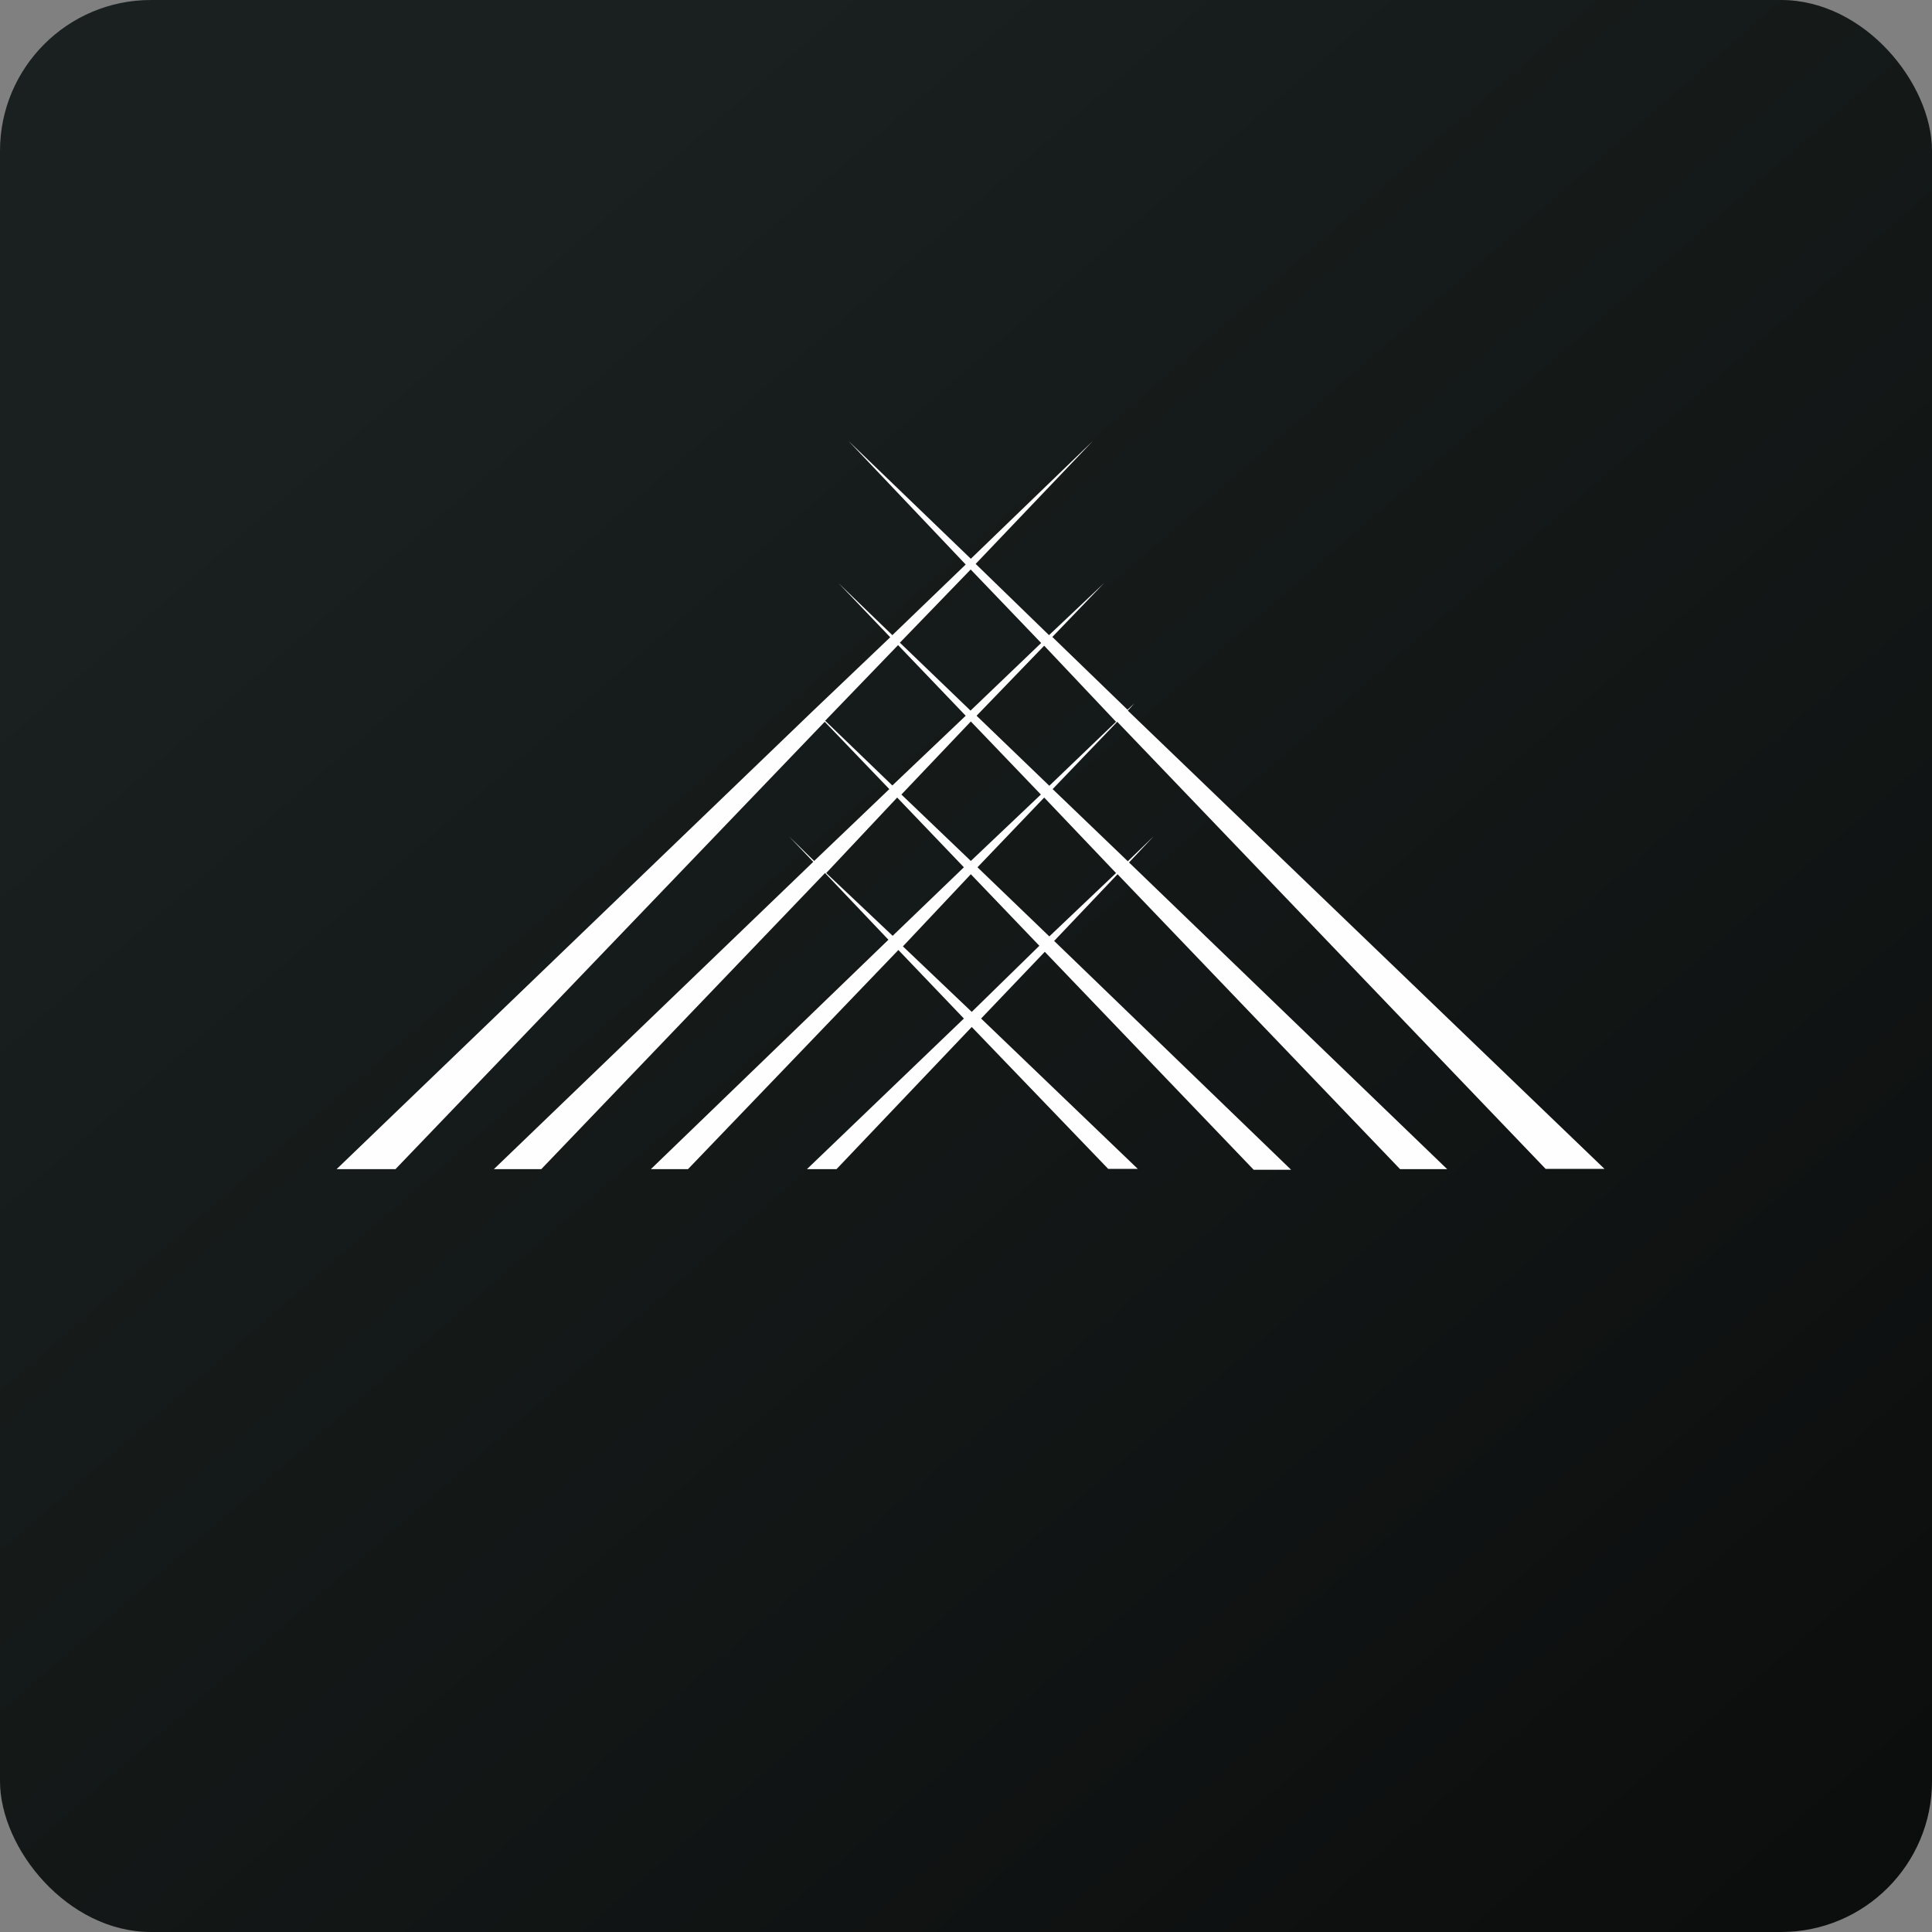
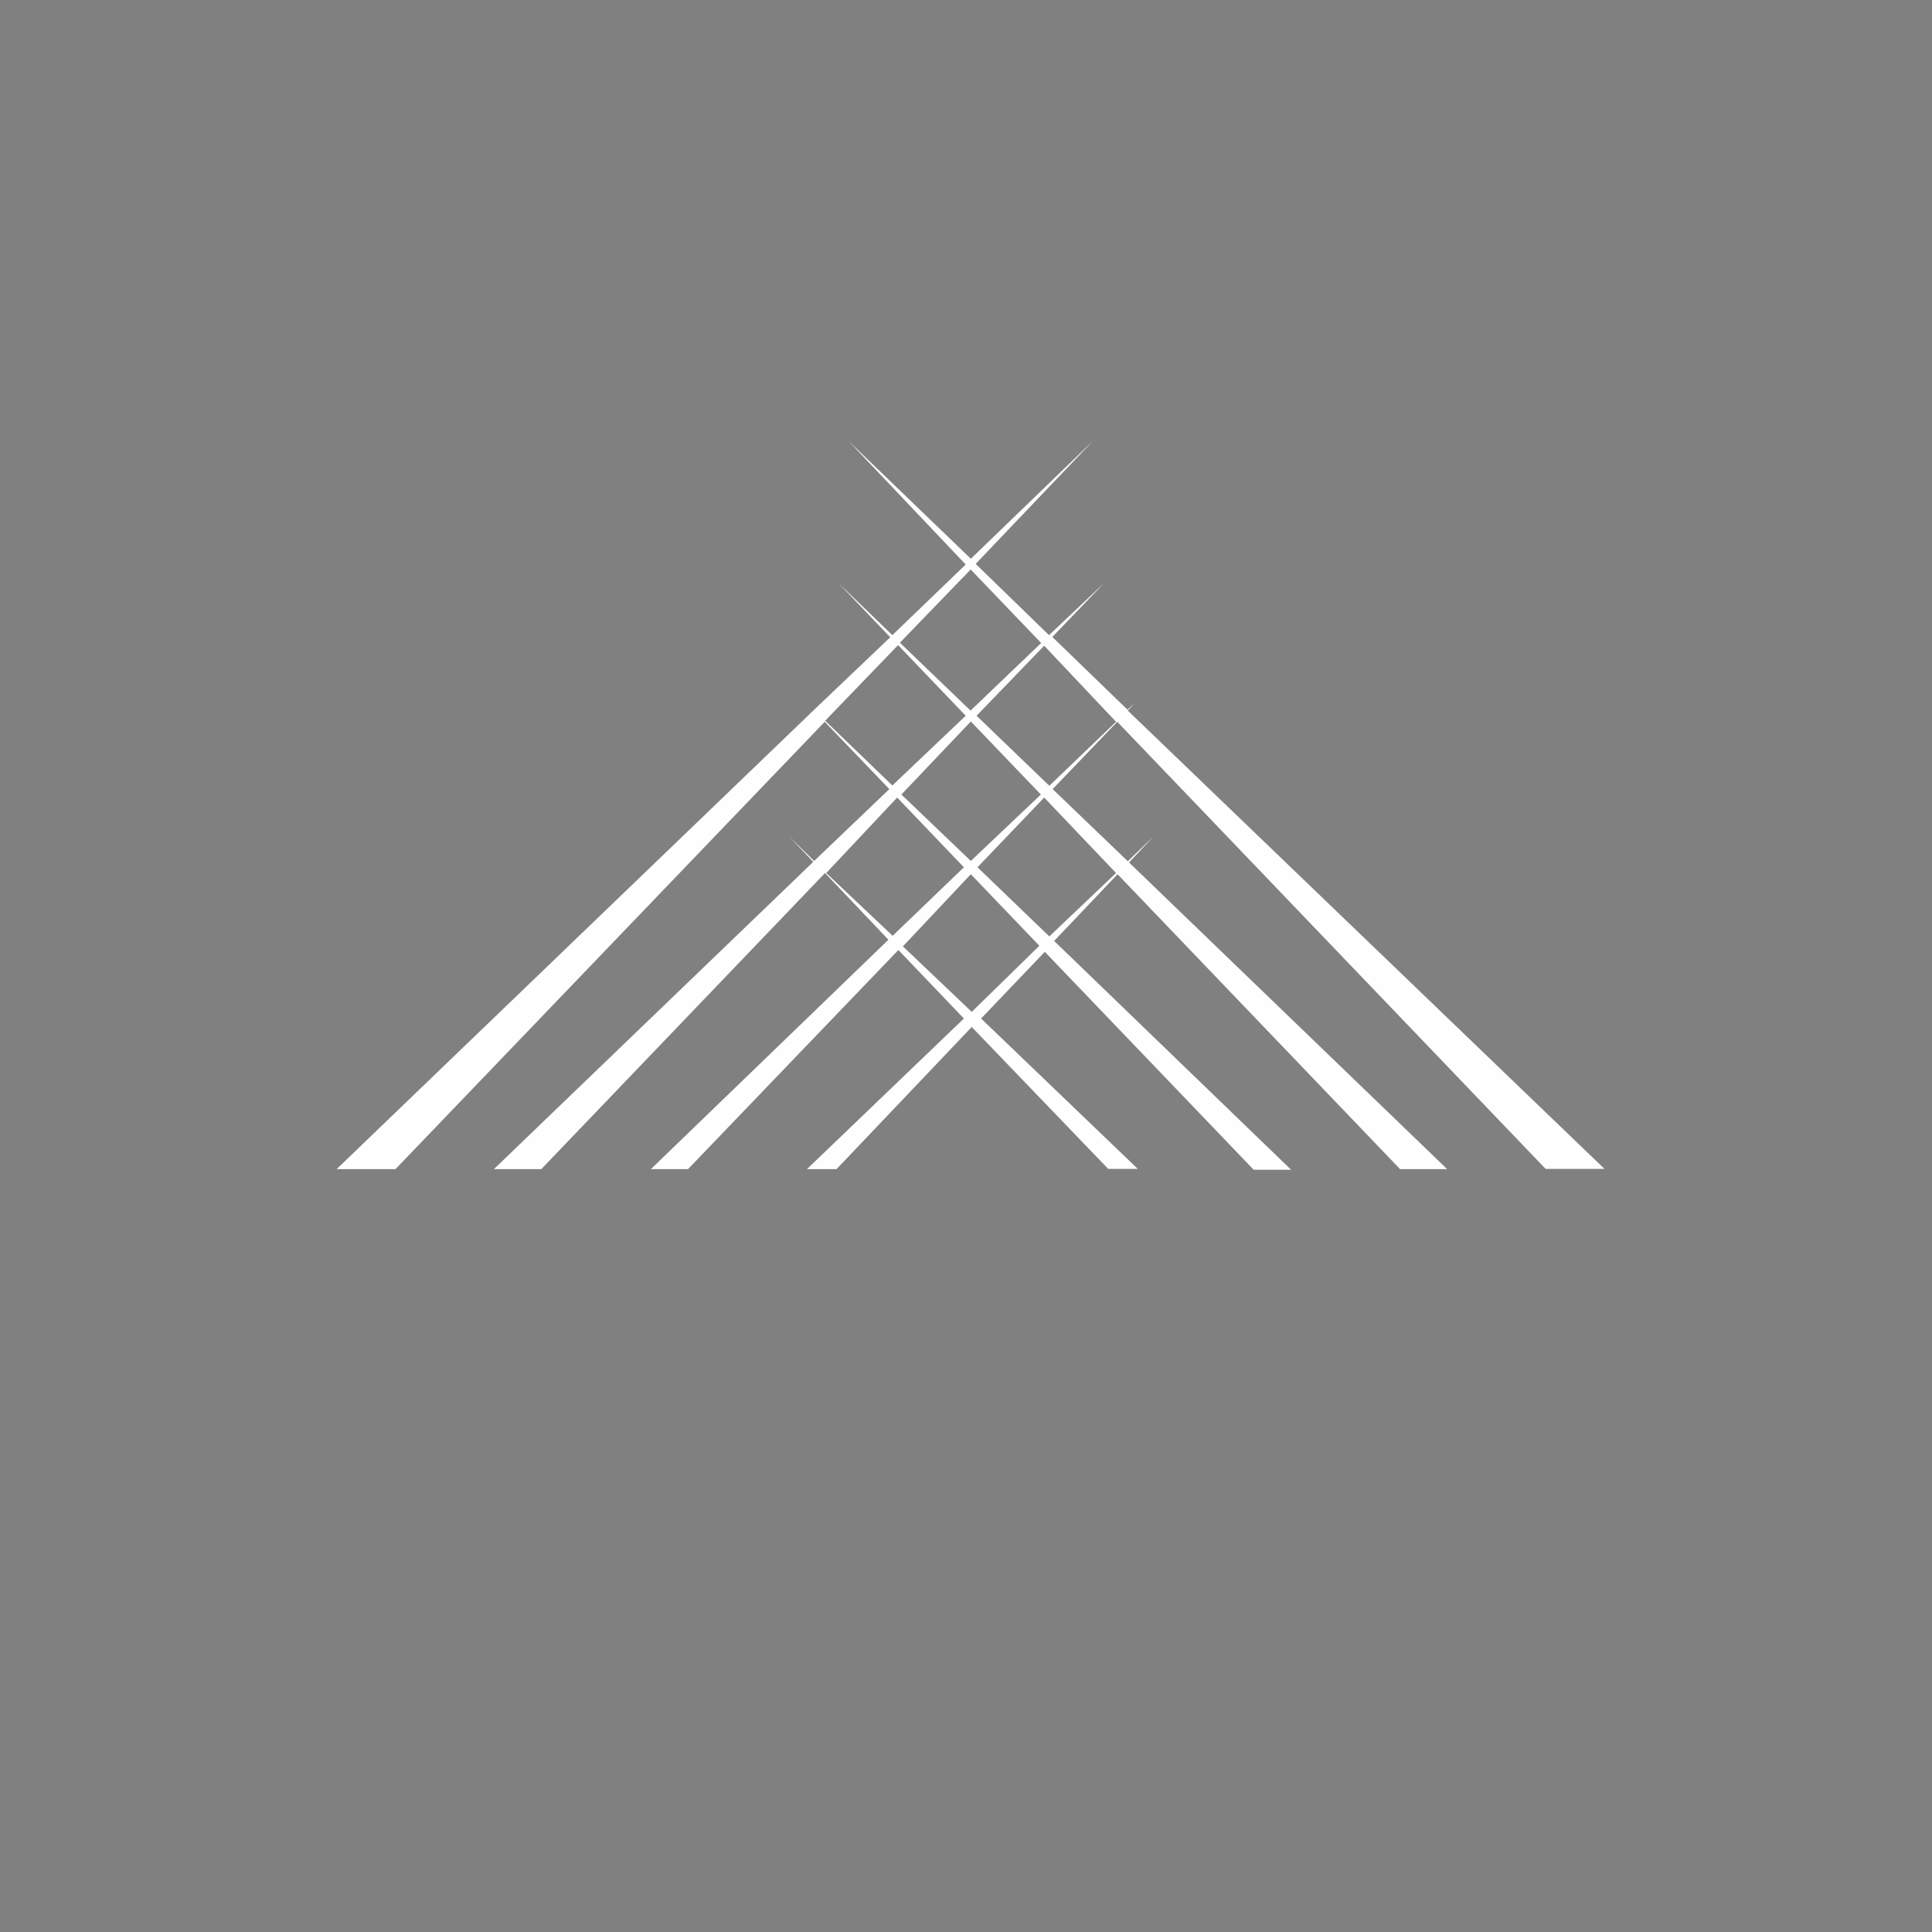
<svg xmlns="http://www.w3.org/2000/svg" width="64" height="64" viewBox="0 0 64 64">
  <rect x="0" y="0" width="64" height="64" fill="#808080" stroke="none" />
-   <rect x="0" y="0" width="64" height="64" rx="5" ry="5" fill="url(#fb100)" />
-   <path fill="url(#fb100)" d="M 2.75,2 L 61.55,2 L 61.55,60.80 L 2.75,60.80 L 2.75,2" />
  <path d="M 17.93,38.73 L 27.33,28.92 L 29.43,31.13 L 21.56,38.73 L 22.79,38.73 L 29.76,31.47 L 31.93,33.74 L 26.73,38.73 L 27.71,38.73 L 32.19,34.02 L 36.71,38.72 L 37.69,38.72 L 32.50,33.74 L 34.61,31.53 L 41.53,38.75 L 42.77,38.75 L 34.92,31.17 L 37.02,28.96 L 46.38,38.73 L 47.94,38.73 L 37.40,28.57 L 38.22,27.70 L 37.36,28.53 L 34.87,26.14 L 37.01,23.91 L 51.20,38.72 L 53.15,38.72 L 37.36,23.54 L 37.58,23.30 L 37.35,23.51 L 34.86,21.10 L 36.58,19.31 L 34.75,21.04 L 32.32,18.68 L 36.21,14.60 L 32.16,18.51 L 28.10,14.60 L 31.99,18.70 L 29.56,21.04 L 27.77,19.31 L 29.49,21.11 L 26.95,23.53 L 26.74,23.32 L 26.95,23.53 L 11.15,38.73 L 13.10,38.73 L 27.32,23.91 L 29.46,26.14 L 26.97,28.52 L 26.13,27.70 L 26.94,28.55 L 16.36,38.73 L 17.92,38.73 L 17.93,38.73 M 32.19,33.52 L 29.91,31.35 L 32.16,28.96 L 34.43,31.33 L 32.19,33.52 M 29.86,26.32 L 32.16,23.90 L 34.48,26.32 L 32.16,28.52 L 29.86,26.32 M 36.97,28.92 L 34.76,31.02 L 32.38,28.73 L 34.59,26.42 L 36.97,28.92 M 36.97,23.91 L 34.76,26.03 L 32.35,23.71 L 34.59,21.39 L 36.97,23.91 L 36.97,23.91 M 32.16,18.87 L 34.49,21.30 L 32.15,23.54 L 29.81,21.29 L 32.15,18.87 L 32.16,18.87 M 27.33,23.88 L 29.75,21.37 L 31.99,23.71 L 29.56,26.02 L 27.34,23.88 L 27.33,23.88 M 29.72,26.42 L 31.93,28.73 L 29.57,31 L 27.37,28.92 L 29.72,26.42" fill="#fdfefd" />
  <defs>
    <linearGradient id="fb100" x1="13.69" y1="10.2" x2="74.31" y2="79.82" gradientUnits="userSpaceOnUse">
      <stop stop-color="#19201f" />
      <stop offset="1" stop-color="#080808" />
    </linearGradient>
  </defs>
</svg>